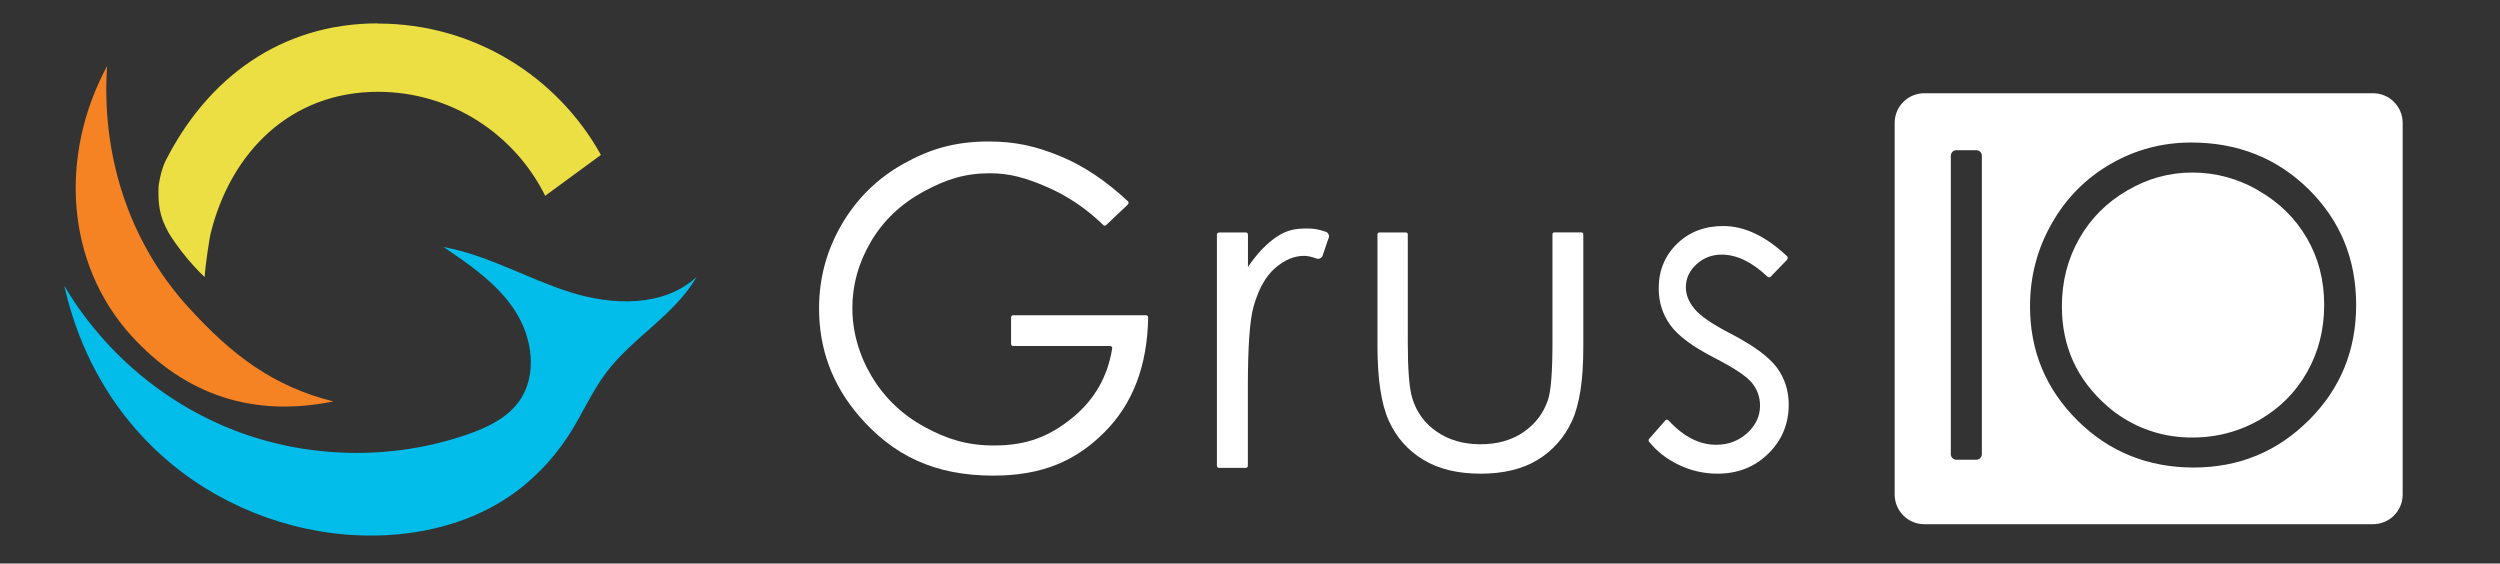
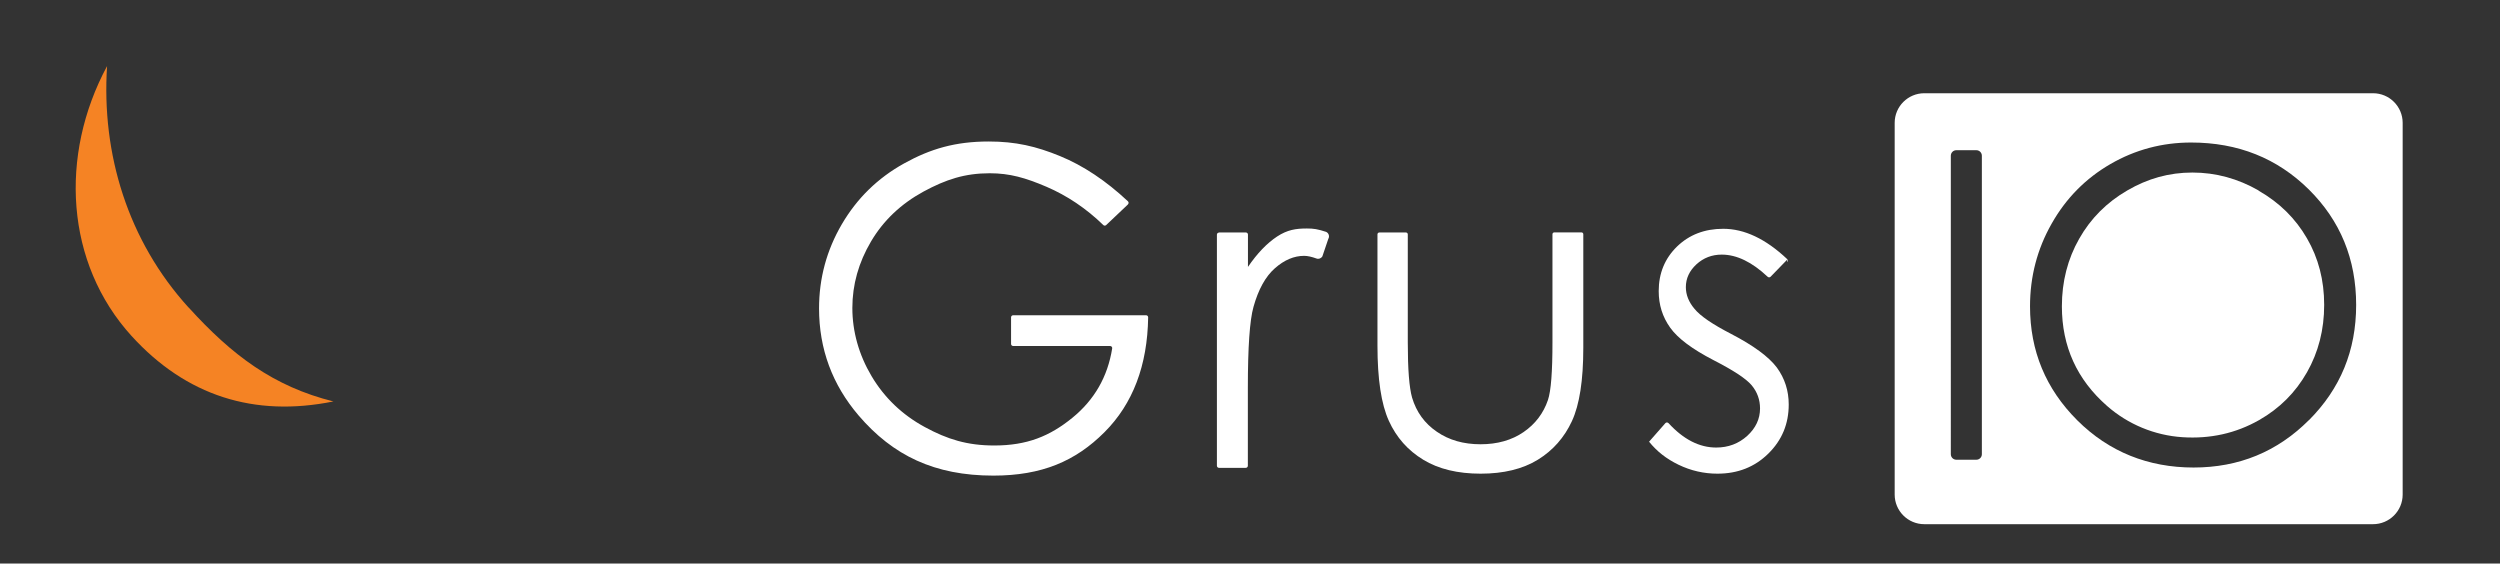
<svg xmlns="http://www.w3.org/2000/svg" id="_图层_1" data-name="图层 1" viewBox="0 0 244 55">
  <rect x="0" y="0" width="244" height="55" fill="#333333" stroke="none" />
  <defs>
    <style>
      .cls-1 {
        fill: #f58324;
      }

      .cls-2 {
        fill: #02bce9;
      }

      .cls-3 {
        fill: #ebdf43;
      }

      .cls-4, .cls-5 {
        fill: #fff;
      }

      .cls-5 {
        fill-rule: evenodd;
      }
    </style>
  </defs>
  <g>
    <path class="cls-5" d="m220.44,18.59c-2.03-1.16-4.18-1.75-6.46-1.75s-4.35.58-6.36,1.75c-2,1.16-3.57,2.73-4.69,4.71-1.12,1.97-1.69,4.17-1.69,6.6,0,3.91,1.47,7.15,4.42,9.73,2.04,1.79,4.63,2.86,7.34,3.04,2.72.18,5.22-.38,7.49-1.67,2-1.14,3.55-2.69,4.67-4.66s1.68-4.16,1.68-6.58-.56-4.57-1.68-6.5c-1.12-1.94-2.69-3.49-4.72-4.65Z" />
    <path class="cls-5" d="m231.61,9.1h-43.8c-1.59,0-2.89,1.29-2.89,2.89v36.28c0,1.59,1.29,2.89,2.89,2.89h43.8c1.59,0,2.89-1.29,2.89-2.89V11.99c0-1.59-1.29-2.89-2.89-2.89Zm-38.18,35.23c0,.3-.24.54-.54.54h-1.95c-.3,0-.54-.24-.54-.54V15.2c0-.3.24-.54.54-.54h1.95c.3,0,.54.24.54.54v29.13Zm31.91-3.32c-3.08,3.08-6.83,4.62-11.25,4.62s-8.26-1.53-11.34-4.6c-3.08-3.07-4.62-6.78-4.62-11.13,0-2.9.7-5.59,2.11-8.07,1.4-2.48,3.32-4.42,5.74-5.82,2.42-1.4,5.05-2.1,7.87-2.1,4.58,0,8.4,1.53,11.49,4.58,3.08,3.05,4.62,6.81,4.62,11.27s-1.54,8.17-4.61,11.25Z" />
  </g>
  <path class="cls-4" d="m110.08,19.96l-2.12,2.01c-.08.07-.2.07-.27,0-1.69-1.64-3.55-2.88-5.55-3.74-2.06-.88-3.59-1.32-5.54-1.32-2.43,0-4.27.6-6.47,1.79-2.2,1.2-3.91,2.82-5.12,4.87-1.21,2.05-1.82,4.21-1.82,6.49s.63,4.56,1.88,6.66c1.25,2.1,2.98,3.76,5.19,4.96,2.21,1.2,4.15,1.8,6.78,1.8,3.19,0,5.41-.9,7.62-2.7,2.15-1.75,3.45-4.01,3.89-6.78.02-.12-.08-.23-.2-.23h-9.47c-.11,0-.2-.09-.2-.2v-2.6c0-.11.09-.2.2-.2h12.98c.11,0,.2.09.2.2-.07,4.7-1.49,8.44-4.27,11.22-2.82,2.82-6.11,4.23-10.84,4.23-5.74,0-9.8-1.96-13.15-5.87-2.57-3.01-3.86-6.49-3.86-10.45,0-2.94.74-5.68,2.22-8.21s3.5-4.51,6.08-5.94,5.01-2.14,8.26-2.14c2.63,0,4.63.47,6.95,1.42,2.27.93,4.48,2.4,6.64,4.42.08.08.08.21,0,.29Z" />
  <path class="cls-4" d="m118.98,22.69h2.62c.11,0,.2.09.2.2v3.16c.9-1.32,1.85-2.31,2.85-2.97,1-.65,1.81-.78,2.9-.78.67,0,1.05.06,1.88.33.26.12.36.44.21.69l-.58,1.71c-.12.19-.36.28-.57.2-.47-.17-.87-.26-1.21-.26-.98,0-1.93.4-2.85,1.21s-1.61,2.06-2.09,3.77c-.37,1.31-.55,3.95-.55,7.94v7.57c0,.11-.09.2-.2.2h-2.62c-.11,0-.2-.09-.2-.2v-22.56c0-.11.09-.2.2-.2Z" />
  <path class="cls-4" d="m134.63,22.69h2.59c.1,0,.18.08.18.18v10.54c0,2.62.14,4.42.42,5.4.42,1.41,1.23,2.52,2.42,3.33,1.19.82,2.61,1.22,4.26,1.22s3.05-.4,4.2-1.19c1.15-.79,1.94-1.84,2.38-3.13.3-.89.44-2.76.44-5.64v-10.54c0-.1.08-.18.18-.18h2.65c.1,0,.18.08.18.18v11.09c0,3.17-.37,5.55-1.11,7.15-.74,1.6-1.85,2.86-3.33,3.77-1.48.91-3.35,1.36-5.58,1.36s-4.11-.45-5.6-1.36c-1.5-.91-2.62-2.17-3.36-3.8-.74-1.63-1.11-4.07-1.11-7.33v-10.87c0-.1.08-.18.18-.18Z" />
-   <path class="cls-4" d="m174.42,25.35l-1.61,1.66c-.08.08-.21.08-.29,0-1.53-1.44-3.02-2.16-4.48-2.16-.96,0-1.78.32-2.47.95-.68.63-1.03,1.37-1.03,2.22,0,.75.28,1.46.85,2.13.56.69,1.75,1.5,3.55,2.43,2.2,1.14,3.69,2.24,4.48,3.29.78,1.07,1.16,2.27,1.16,3.61,0,1.89-.66,3.48-1.99,4.79s-2.98,1.96-4.97,1.96c-1.32,0-2.59-.29-3.79-.87s-2.11-1.3-2.88-2.25c-.06-.08-.06-.2,0-.27l1.59-1.81c.08-.09.22-.09.31,0,1.46,1.59,3.01,2.38,4.65,2.38,1.18,0,2.19-.38,3.03-1.14.83-.76,1.25-1.65,1.25-2.68,0-.84-.27-1.6-.82-2.26-.55-.65-1.79-1.46-3.72-2.45-2.07-1.07-3.48-2.12-4.23-3.17s-1.12-2.23-1.12-3.57c0-1.74.6-3.19,1.79-4.35,1.19-1.15,2.69-1.73,4.51-1.73,2.06,0,4.14.98,6.23,2.95.08.08.09.22,0,.3Z" />
+   <path class="cls-4" d="m174.42,25.35l-1.61,1.66c-.08.08-.21.08-.29,0-1.53-1.44-3.02-2.16-4.48-2.16-.96,0-1.78.32-2.47.95-.68.63-1.03,1.37-1.03,2.22,0,.75.28,1.46.85,2.13.56.69,1.75,1.5,3.55,2.43,2.2,1.14,3.69,2.24,4.48,3.29.78,1.07,1.16,2.27,1.16,3.61,0,1.89-.66,3.48-1.99,4.79s-2.98,1.96-4.97,1.96c-1.32,0-2.59-.29-3.79-.87s-2.11-1.3-2.88-2.25l1.59-1.81c.08-.09.22-.09.31,0,1.46,1.59,3.01,2.38,4.65,2.38,1.18,0,2.19-.38,3.03-1.14.83-.76,1.25-1.65,1.25-2.68,0-.84-.27-1.6-.82-2.26-.55-.65-1.79-1.46-3.72-2.45-2.07-1.07-3.48-2.12-4.23-3.17s-1.12-2.23-1.12-3.57c0-1.74.6-3.19,1.79-4.35,1.19-1.15,2.69-1.73,4.51-1.73,2.06,0,4.14.98,6.23,2.95.08.08.09.22,0,.3Z" />
  <g>
    <path class="cls-1" d="m18.41,30.02c-5.93-6.52-8.52-15-7.96-23.57-4.69,8.72-4.07,19.24,2.39,26.34,5.31,5.83,11.95,7.96,19.7,6.39-5.85-1.46-9.9-4.51-14.12-9.16Z" />
-     <path class="cls-3" d="m36.9,2.28c-9.61,0-16.72,5.46-20.75,13.44-.18.36-.27.68-.41,1.11,0,.03-.26,1.03-.27,1.48-.03,1.54.04,2.74,1,4.43,1.56,2.56,3.76,4.57,3.51,4.28.04-1.08.49-3.9.57-4.2,1.95-7.95,7.8-13.86,16.34-13.86,7.15,0,13.34,4.14,16.32,10.15l5.44-3.99c-4.24-7.64-12.39-12.82-21.76-12.82Z" />
-     <path class="cls-2" d="m43.29,24.11c2.6,1.76,5.28,3.59,6.98,6.23,1.71,2.64,2.22,6.31.37,8.86-1.19,1.64-3.14,2.55-5.05,3.21-7.27,2.52-15.43,2.38-22.62-.37-4.87-1.87-9.27-4.92-12.76-8.8-1.48-1.65-2.83-3.44-3.94-5.37,1.18,5.24,3.51,10.09,7.08,14.13,1.04,1.18,2.18,2.29,3.4,3.29,5.52,4.55,12.68,7.07,19.83,6.98,4.42-.06,8.88-1.12,12.61-3.48,2.62-1.66,4.83-3.95,6.48-6.57,1.22-1.94,2.14-4.06,3.52-5.89,2.59-3.41,6.65-5.59,8.8-9.3-3.21,2.96-8.24,2.8-12.39,1.47-4.16-1.32-8.02-3.61-12.31-4.39Z" />
  </g>
</svg>